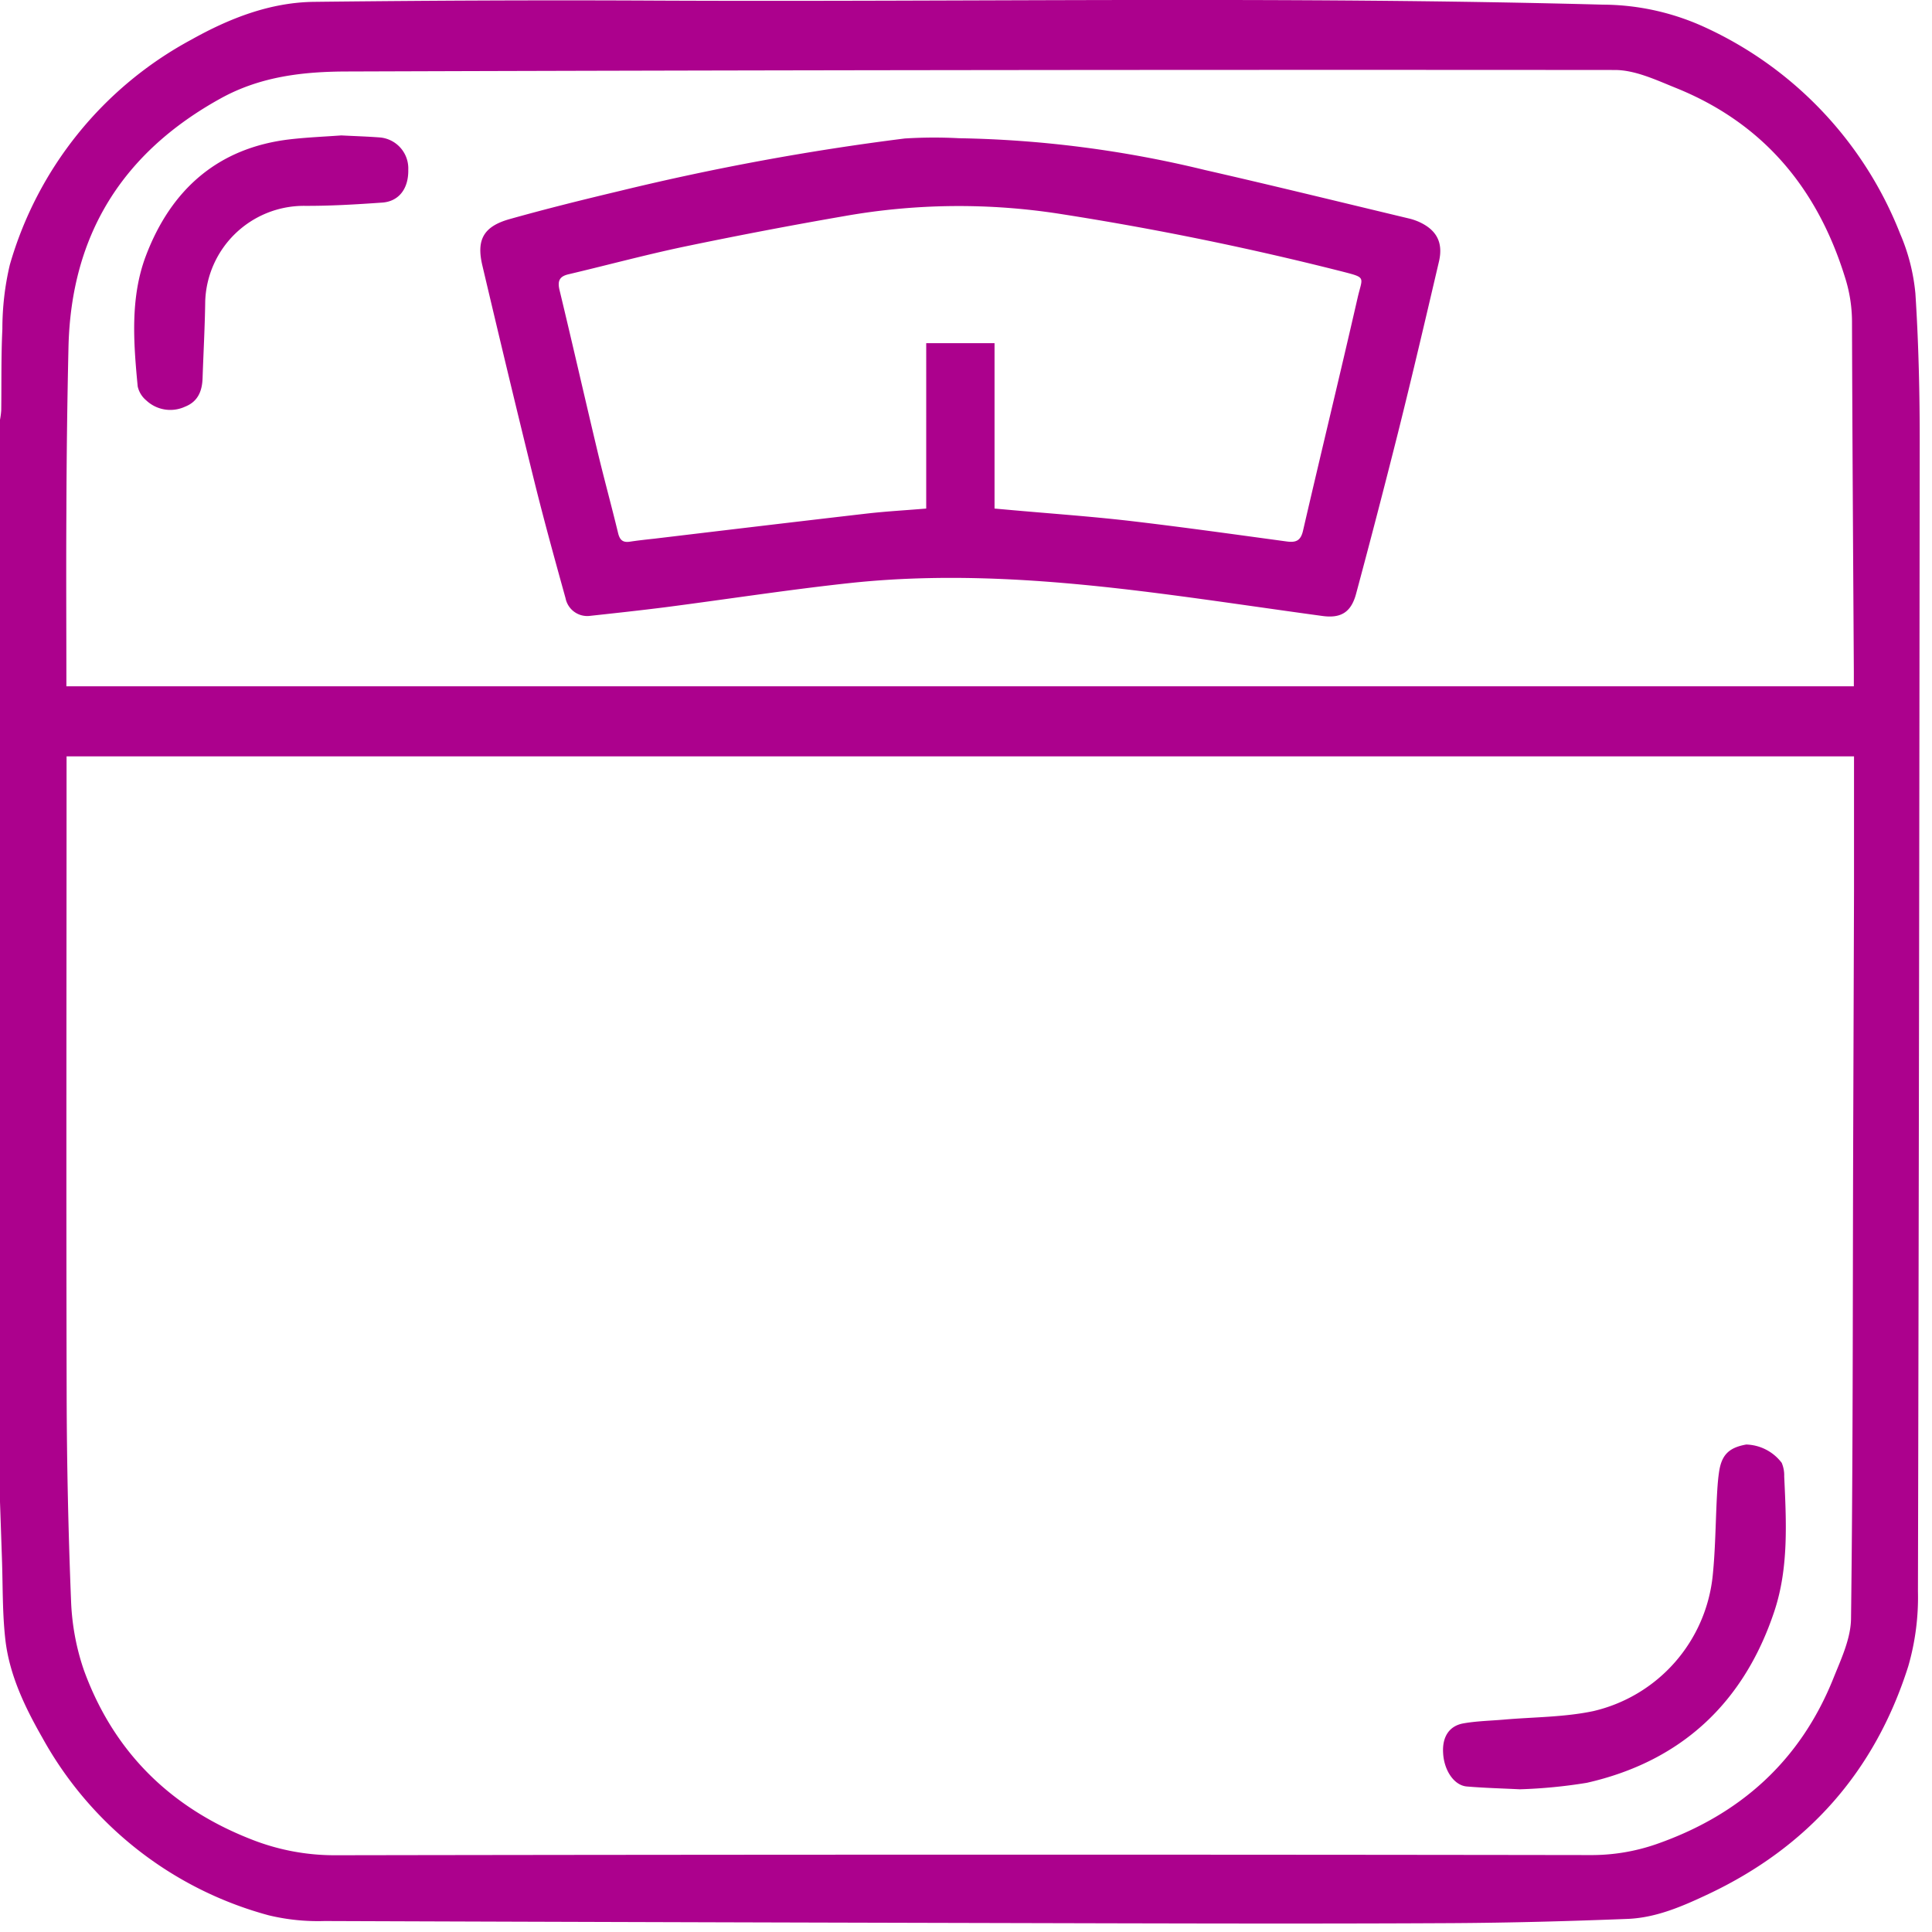
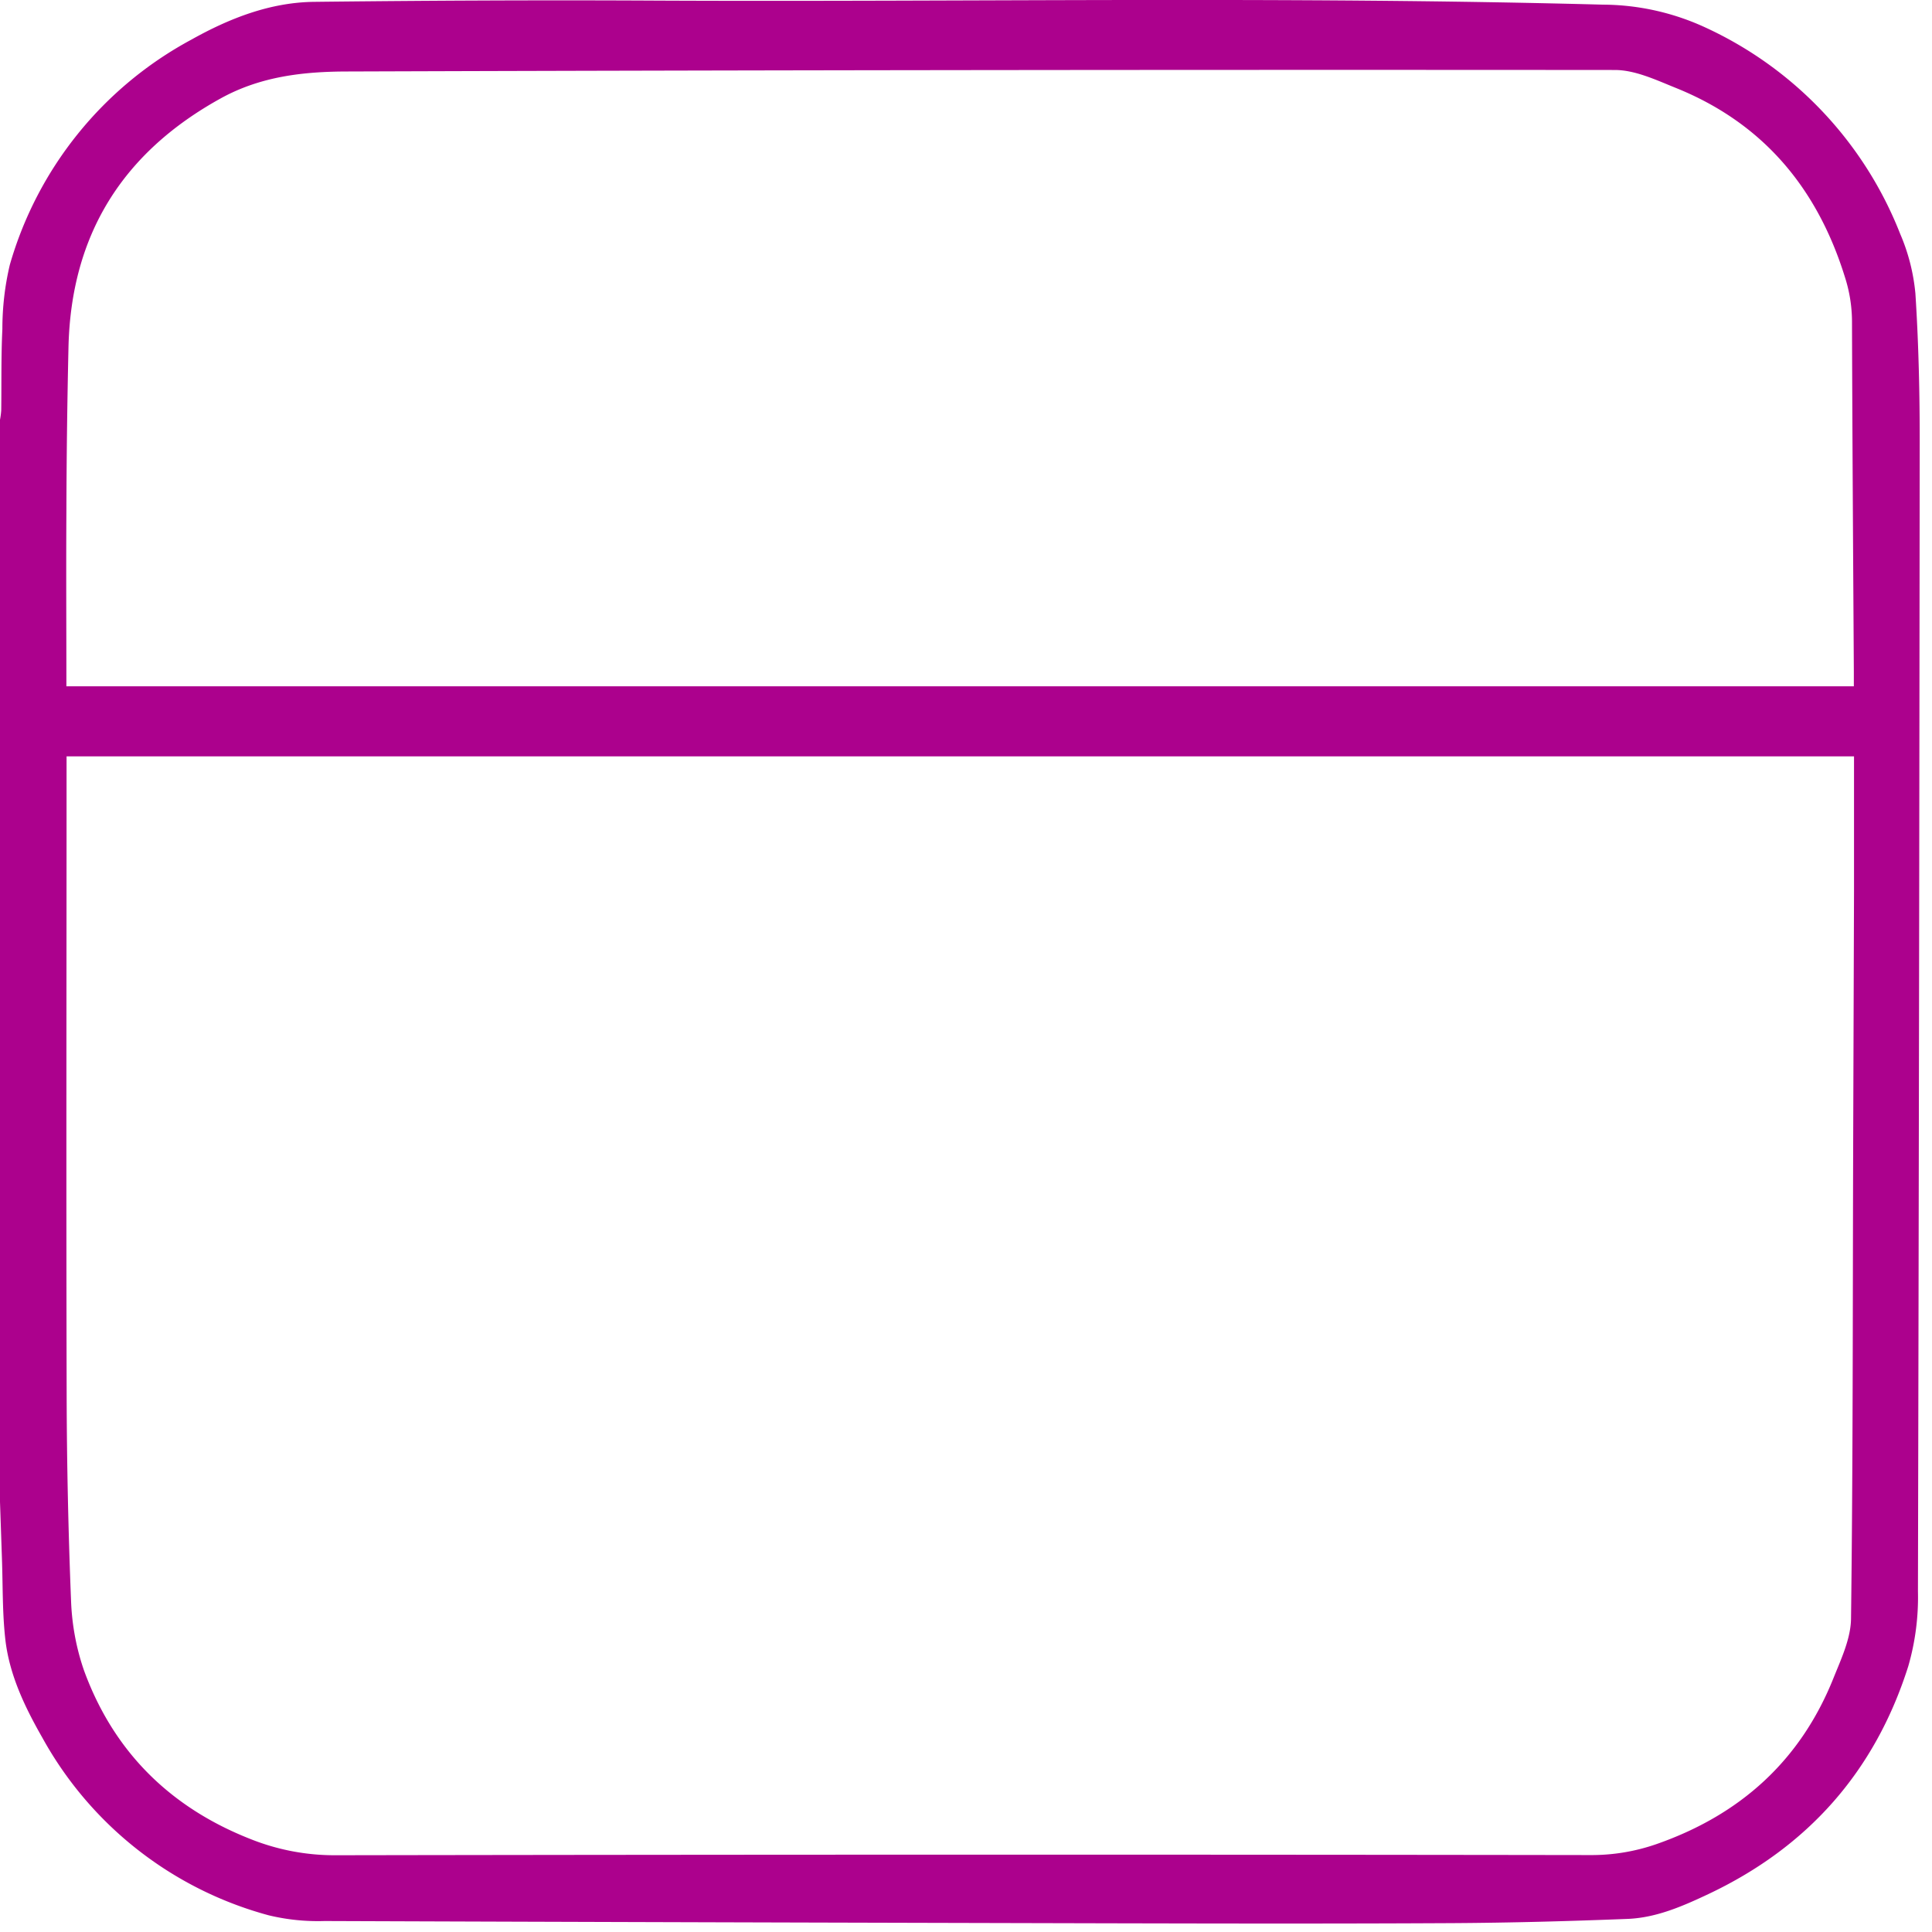
<svg xmlns="http://www.w3.org/2000/svg" width="22" height="22" fill="none">
-   <path d="M0 17.102V4.78a.912.912 0 0 0 .014-.107c.004-.308-.002-.617.013-.925 0-.247.028-.493.085-.733A4.24 4.24 0 0 1 2.178.452C2.61.21 3.076.026 3.58.021 4.885.006 6.19 0 7.495.007c3.586.016 7.173-.05 10.76.046.404.002.804.092 1.171.263a4.325 4.325 0 0 1 2.212 2.348c.093.215.151.444.173.678.037.574.05 1.15.049 1.726-.004 4.35-.01 8.701-.02 13.052.007.288-.03.576-.11.853-.38 1.2-1.145 2.061-2.278 2.596-.293.138-.594.27-.923.282-.663.026-1.328.044-1.992.048-1.289.007-2.578.005-3.867.002-2.99-.007-5.982-.015-8.973-.026a2.4 2.4 0 0 1-.637-.065 4.19 4.19 0 0 1-2.578-2.023c-.197-.345-.372-.708-.42-1.107-.036-.31-.029-.623-.04-.935L0 17.102Zm21.11-8.489H.758v.071c0 2.403-.005 4.805.001 7.208.002.778.019 1.557.05 2.335.01.272.059.54.148.796.337.923.98 1.558 1.894 1.918.307.123.635.186.966.185 4.763-.008 9.525-.009 14.288-.002.258.002.514-.04.758-.125.952-.333 1.638-.948 2.015-1.89.088-.219.198-.452.2-.68.022-1.753.019-3.506.024-5.26l.01-3.018V8.613ZM.756 7.815H21.11v-.166c-.008-1.331-.017-2.662-.021-3.993a1.671 1.671 0 0 0-.08-.499C20.694 2.141 20.075 1.4 19.08 1c-.223-.09-.461-.203-.692-.203-4.81-.004-9.621.001-14.432.017-.498.001-.987.054-1.444.307C1.396 1.738.812 2.67.78 3.945a96.03 96.03 0 0 0-.024 1.887c-.004.657 0 1.314 0 1.983Z" fill="#AC018D" />
-   <path d="M17.306 20.375c-.2-.01-.402-.015-.603-.032-.145-.012-.26-.183-.27-.382-.011-.179.066-.306.228-.336.15-.027.305-.03.458-.043.341-.03.69-.027 1.023-.097a1.77 1.77 0 0 0 1.361-1.544c.03-.294.032-.59.047-.886.005-.092.01-.186.023-.278.027-.207.11-.292.312-.328a.526.526 0 0 1 .404.209c.02.049.03.1.028.153.024.515.052 1.038-.11 1.53-.345 1.044-1.058 1.715-2.137 1.96a5.802 5.802 0 0 1-.764.074ZM10.922 1.574c.943.016 1.882.138 2.799.362.776.177 1.549.367 2.323.552.035.008.07.02.104.034.207.09.289.235.238.455-.152.65-.304 1.3-.466 1.948a116.94 116.94 0 0 1-.477 1.833c-.056.212-.171.286-.386.256-.618-.084-1.234-.177-1.851-.256-1.171-.15-2.346-.245-3.525-.119-.704.076-1.405.185-2.107.276-.285.036-.57.067-.856.098a.252.252 0 0 1-.278-.201c-.122-.44-.244-.881-.354-1.325-.203-.821-.4-1.644-.594-2.467-.069-.293.017-.442.311-.525.416-.117.836-.221 1.256-.321 1.069-.26 2.152-.46 3.243-.597.207-.013.413-.014.62-.003Zm.403 4.217.145.013c.463.042.928.074 1.39.127.599.07 1.196.154 1.793.235.105.014.159-.009.185-.124.205-.887.42-1.77.623-2.658.055-.236.102-.22-.185-.294a34.954 34.954 0 0 0-3.196-.653 7.476 7.476 0 0 0-2.466.024c-.613.106-1.224.223-1.834.35-.439.093-.873.21-1.309.313-.1.024-.124.075-.1.177.146.605.284 1.213.428 1.818.076.32.163.635.24.954.02.08.057.107.135.095.092-.014.185-.024.277-.034.804-.096 1.607-.192 2.411-.285.224-.026.448-.038.685-.058V3.908h.778V5.79ZM3.886 1.542c.15.008.3.012.449.024a.354.354 0 0 1 .314.368c.004.212-.105.36-.298.373-.298.021-.598.039-.896.037a1.125 1.125 0 0 0-1.118 1.083c-.004.291-.02.583-.03.874-.004.148-.05.271-.2.33a.4.4 0 0 1-.442-.072.287.287 0 0 1-.097-.159c-.048-.5-.087-1.013.094-1.489.285-.75.818-1.23 1.644-1.325.192-.022.387-.03.58-.044Z" fill="#AC018D" />
+   <path d="M0 17.102V4.78a.912.912 0 0 0 .014-.107c.004-.308-.002-.617.013-.925 0-.247.028-.493.085-.733A4.24 4.24 0 0 1 2.178.452C2.61.21 3.076.026 3.58.021 4.885.006 6.19 0 7.495.007c3.586.016 7.173-.05 10.76.046.404.002.804.092 1.171.263a4.325 4.325 0 0 1 2.212 2.348c.093.215.151.444.173.678.037.574.05 1.15.049 1.726-.004 4.35-.01 8.701-.02 13.052.007.288-.03.576-.11.853-.38 1.2-1.145 2.061-2.278 2.596-.293.138-.594.27-.923.282-.663.026-1.328.044-1.992.048-1.289.007-2.578.005-3.867.002-2.99-.007-5.982-.015-8.973-.026a2.4 2.4 0 0 1-.637-.065 4.19 4.19 0 0 1-2.578-2.023c-.197-.345-.372-.708-.42-1.107-.036-.31-.029-.623-.04-.935Zm21.11-8.489H.758v.071c0 2.403-.005 4.805.001 7.208.002.778.019 1.557.05 2.335.01.272.059.54.148.796.337.923.98 1.558 1.894 1.918.307.123.635.186.966.185 4.763-.008 9.525-.009 14.288-.002.258.002.514-.04.758-.125.952-.333 1.638-.948 2.015-1.89.088-.219.198-.452.2-.68.022-1.753.019-3.506.024-5.26l.01-3.018V8.613ZM.756 7.815H21.11v-.166c-.008-1.331-.017-2.662-.021-3.993a1.671 1.671 0 0 0-.08-.499C20.694 2.141 20.075 1.4 19.08 1c-.223-.09-.461-.203-.692-.203-4.81-.004-9.621.001-14.432.017-.498.001-.987.054-1.444.307C1.396 1.738.812 2.67.78 3.945a96.03 96.03 0 0 0-.024 1.887c-.004.657 0 1.314 0 1.983Z" fill="#AC018D" />
</svg>